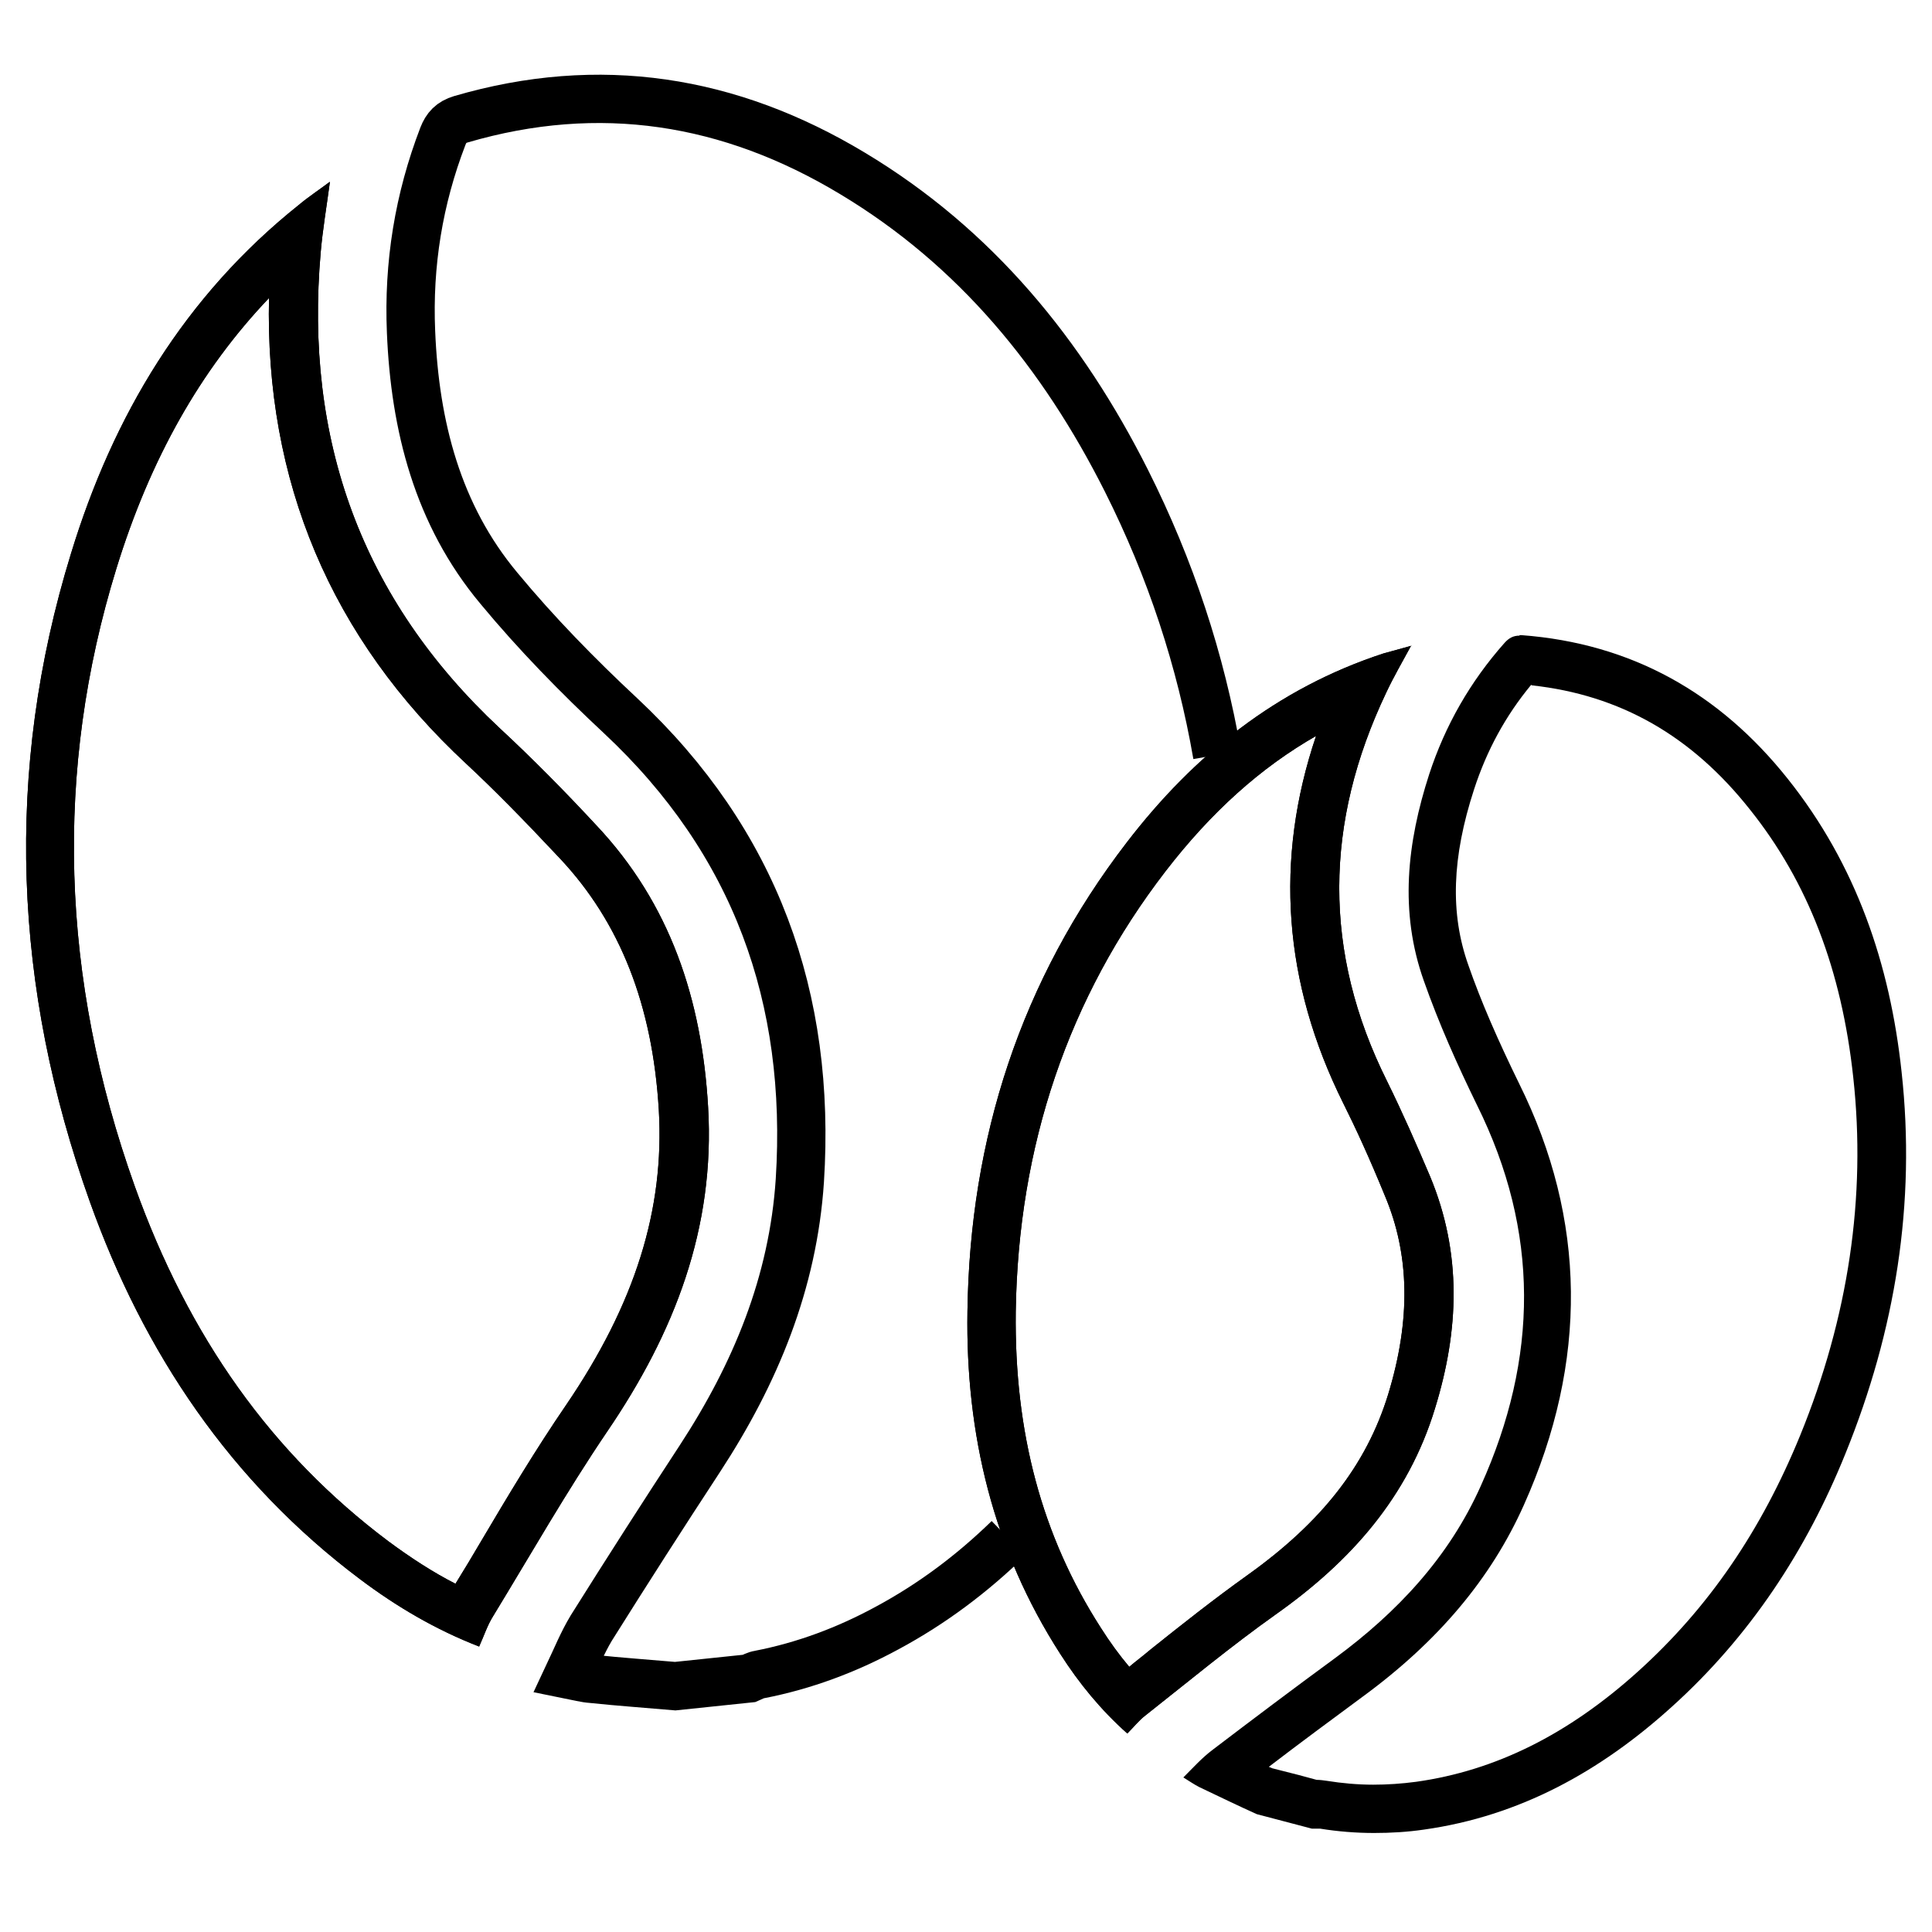
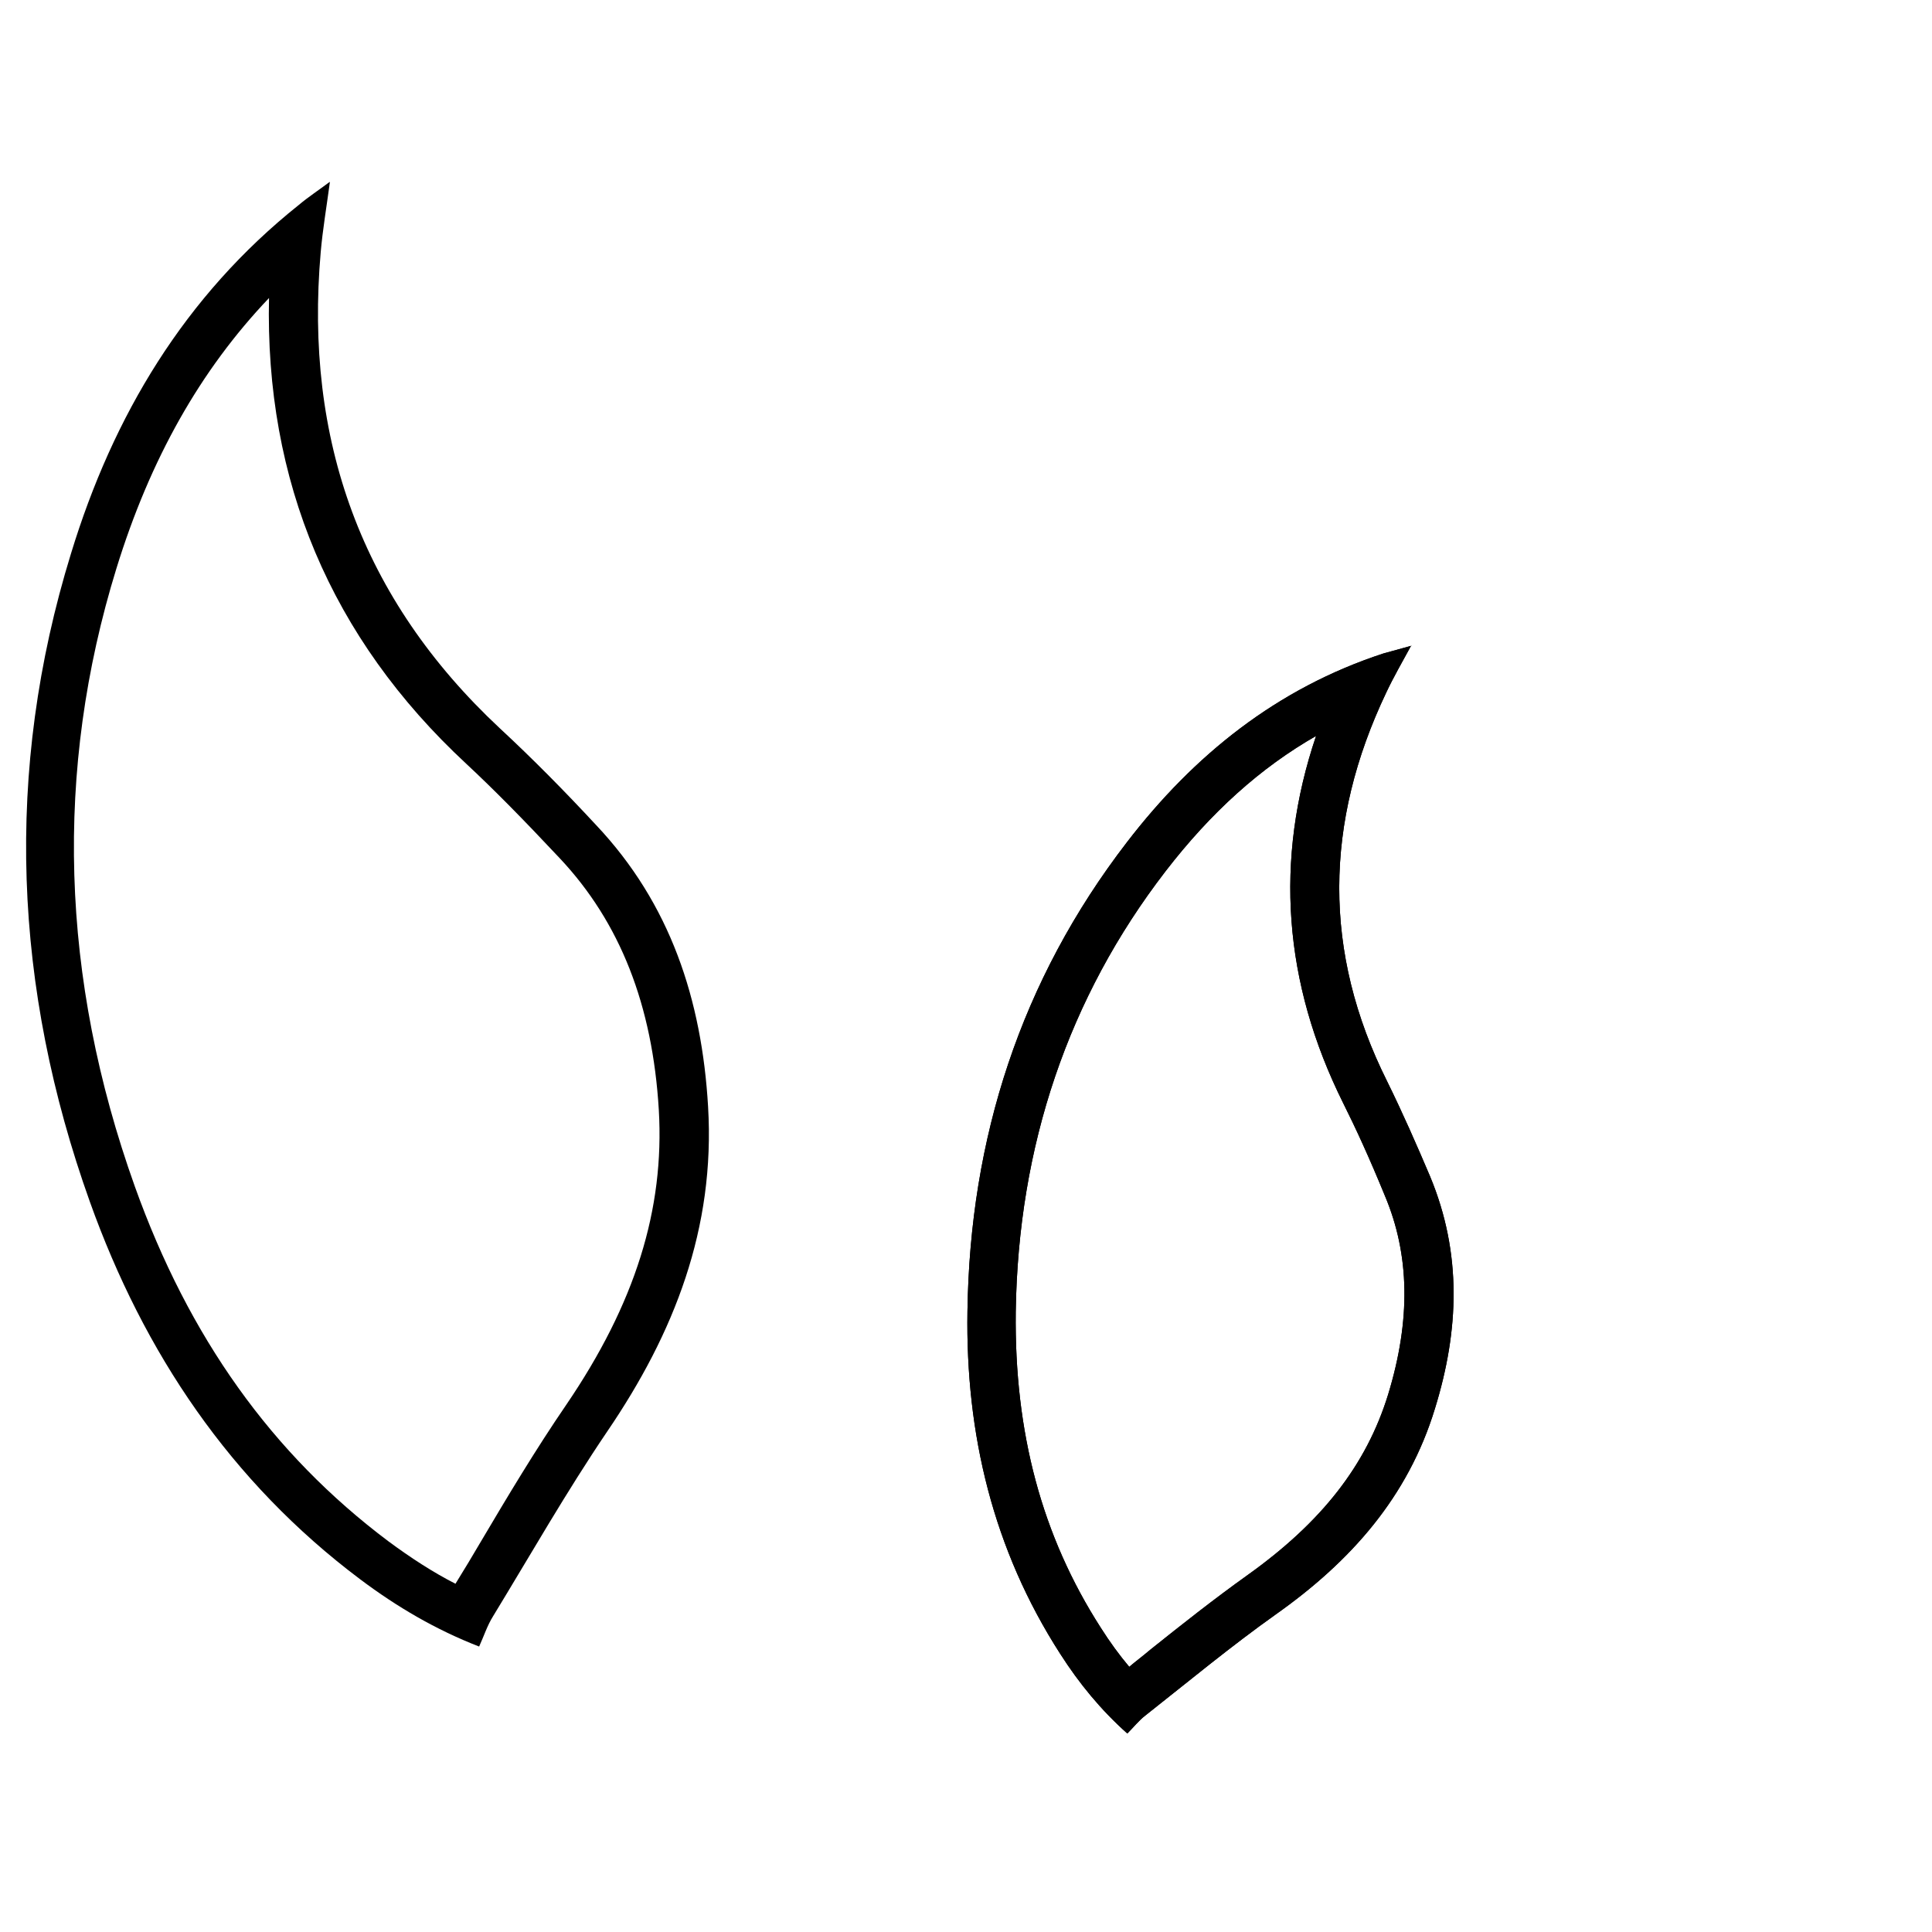
<svg xmlns="http://www.w3.org/2000/svg" id="Capa_1" data-name="Capa 1" viewBox="0 0 40 40">
  <g>
-     <path d="M5.57,6.15c-.09,3.81,1.28,7.06,4.08,9.66.58.54,1.18,1.15,1.94,1.96,1.25,1.33,1.92,3.04,2.05,5.21.12,2.06-.49,4.01-1.92,6.11-.63.92-1.21,1.89-1.76,2.82-.17.29-.35.59-.53.88-.47-.24-.93-.54-1.39-.88-2.41-1.81-4.13-4.22-5.25-7.35-1.54-4.31-1.67-8.61-.38-12.79.7-2.27,1.74-4.11,3.16-5.6M6.82,3.77c-.24.18-.44.31-.63.47-2.37,1.89-3.85,4.37-4.72,7.22C.08,15.97.28,20.46,1.86,24.88c1.12,3.13,2.91,5.8,5.6,7.82.76.57,1.56,1.04,2.46,1.39.1-.22.17-.44.29-.63.78-1.28,1.52-2.58,2.36-3.82,1.39-2.04,2.24-4.21,2.09-6.73-.13-2.21-.78-4.2-2.32-5.83-.64-.69-1.3-1.36-1.99-2-2.87-2.68-4.05-5.98-3.71-9.86.04-.46.12-.93.19-1.45h0Z" fill="#000" stroke-width="0" />
-     <path d="M20.88,31.85c-.74.72-1.57,1.35-2.52,1.86-.83.45-1.71.78-2.64.96-.07.01-.14.05-.21.08l-1.53.16c-.57-.05-1.15-.09-1.72-.15-.15-.01-.29-.05-.49-.09.16-.34.29-.66.47-.96.74-1.18,1.49-2.35,2.25-3.51,1.15-1.76,1.93-3.64,2.07-5.76.24-3.78-.92-7.01-3.71-9.62-.89-.83-1.75-1.71-2.52-2.64-1.27-1.52-1.74-3.36-1.82-5.31-.06-1.4.16-2.75.66-4.05.07-.18.17-.29.37-.35,2.87-.84,5.57-.41,8.11,1.12,2.55,1.53,4.35,3.74,5.67,6.36.92,1.83,1.54,3.72,1.88,5.68" fill="none" stroke="#000" stroke-miterlimit="10" />
    <path d="M5.57,6.15c-.09,3.81,1.28,7.06,4.08,9.66.58.54,1.18,1.15,1.94,1.96,1.25,1.33,1.92,3.04,2.05,5.21.12,2.06-.49,4.01-1.92,6.11-.63.92-1.21,1.89-1.76,2.82-.17.29-.35.59-.53.88-.47-.24-.93-.54-1.39-.88-2.41-1.81-4.13-4.22-5.25-7.35-1.54-4.31-1.67-8.61-.38-12.79.7-2.27,1.74-4.11,3.16-5.6M6.82,3.77c-.24.18-.44.31-.63.47-2.37,1.89-3.85,4.37-4.72,7.22C.08,15.97.28,20.46,1.86,24.88c1.12,3.13,2.91,5.8,5.6,7.82.76.57,1.56,1.04,2.46,1.39.1-.22.17-.44.29-.63.78-1.28,1.52-2.58,2.36-3.82,1.39-2.04,2.24-4.21,2.09-6.73-.13-2.21-.78-4.2-2.32-5.83-.64-.69-1.3-1.36-1.99-2-2.87-2.68-4.05-5.98-3.71-9.86.04-.46.12-.93.19-1.45h0Z" fill="#000" stroke-width="0" />
  </g>
  <g>
    <path d="M27.25,15.23c-.87,2.57-.68,5.12.56,7.61.27.54.54,1.13.86,1.91.52,1.23.54,2.58.07,4.12-.45,1.46-1.37,2.64-2.91,3.74-.7.5-1.37,1.03-2.02,1.55-.14.12-.29.23-.43.35-.21-.25-.4-.51-.59-.81-1.22-1.9-1.79-4.04-1.76-6.54.05-3.44,1.09-6.51,3.1-9.12.94-1.22,1.97-2.15,3.13-2.81M29.22,13.37c-.22.06-.4.11-.58.16-2.2.72-3.92,2.1-5.31,3.91-2.2,2.86-3.25,6.13-3.3,9.71-.04,2.54.53,4.93,1.92,7.09.39.61.84,1.16,1.39,1.65.13-.13.24-.27.37-.37.9-.71,1.78-1.44,2.71-2.1,1.54-1.09,2.73-2.42,3.29-4.26.5-1.62.56-3.21-.1-4.8-.28-.66-.57-1.32-.89-1.97-1.34-2.68-1.3-5.36-.02-8.05.15-.32.33-.63.52-.98h0Z" fill="#000" stroke-width="0" />
-     <path d="M31.72,14.19c1.82.2,3.3,1.04,4.51,2.57,1.2,1.5,1.9,3.32,2.14,5.55.27,2.47-.1,4.96-1.1,7.41-.81,1.98-1.9,3.57-3.35,4.88-1.45,1.31-2.96,2.06-4.6,2.29-.3.04-.6.06-.89.06-.32,0-.65-.03-.96-.08-.07-.01-.14-.02-.21-.02l-.37-.1-.55-.14-.07-.03c.64-.49,1.29-.97,1.94-1.45,1.57-1.15,2.66-2.45,3.34-3.97,1.33-2.97,1.3-5.91-.1-8.73-.44-.9-.79-1.7-1.05-2.45-.38-1.07-.34-2.23.12-3.64.26-.8.65-1.52,1.18-2.16M31.46,13.16c-.13,0-.22.05-.31.15-.71.8-1.23,1.71-1.56,2.72-.46,1.42-.62,2.85-.11,4.28.31.88.69,1.73,1.1,2.57,1.3,2.62,1.27,5.24.08,7.88-.66,1.48-1.73,2.62-3.02,3.57-.86.63-1.71,1.27-2.55,1.91-.21.16-.39.36-.59.56.13.08.23.15.33.2.4.19.79.38,1.19.56.38.1.76.2,1.14.3.04,0,.07,0,.11,0,.02,0,.04,0,.06,0,.37.06.75.09,1.12.09.34,0,.69-.02,1.03-.07,1.99-.28,3.66-1.21,5.13-2.54,1.62-1.46,2.79-3.24,3.6-5.25,1.03-2.54,1.46-5.17,1.16-7.9-.24-2.23-.94-4.29-2.36-6.07-1.41-1.77-3.23-2.8-5.51-2.97-.02,0-.03,0-.04,0h0Z" fill="#000" stroke-width="0" />
    <path d="M27.25,15.23c-.87,2.57-.68,5.12.56,7.61.27.54.54,1.13.86,1.91.52,1.23.54,2.58.07,4.12-.45,1.46-1.37,2.64-2.91,3.74-.7.5-1.37,1.03-2.02,1.55-.14.12-.29.23-.43.35-.21-.25-.4-.51-.59-.81-1.22-1.9-1.79-4.04-1.76-6.54.05-3.44,1.09-6.51,3.1-9.12.94-1.22,1.97-2.15,3.13-2.81M29.22,13.37c-.22.06-.4.11-.58.16-2.2.72-3.92,2.1-5.31,3.91-2.2,2.86-3.25,6.13-3.3,9.71-.04,2.54.53,4.93,1.92,7.09.39.61.84,1.16,1.39,1.65.13-.13.24-.27.37-.37.9-.71,1.78-1.44,2.71-2.1,1.54-1.09,2.73-2.42,3.29-4.26.5-1.62.56-3.21-.1-4.8-.28-.66-.57-1.32-.89-1.97-1.34-2.68-1.3-5.36-.02-8.05.15-.32.33-.63.52-.98h0Z" fill="#000" stroke-width="0" />
  </g>
</svg>